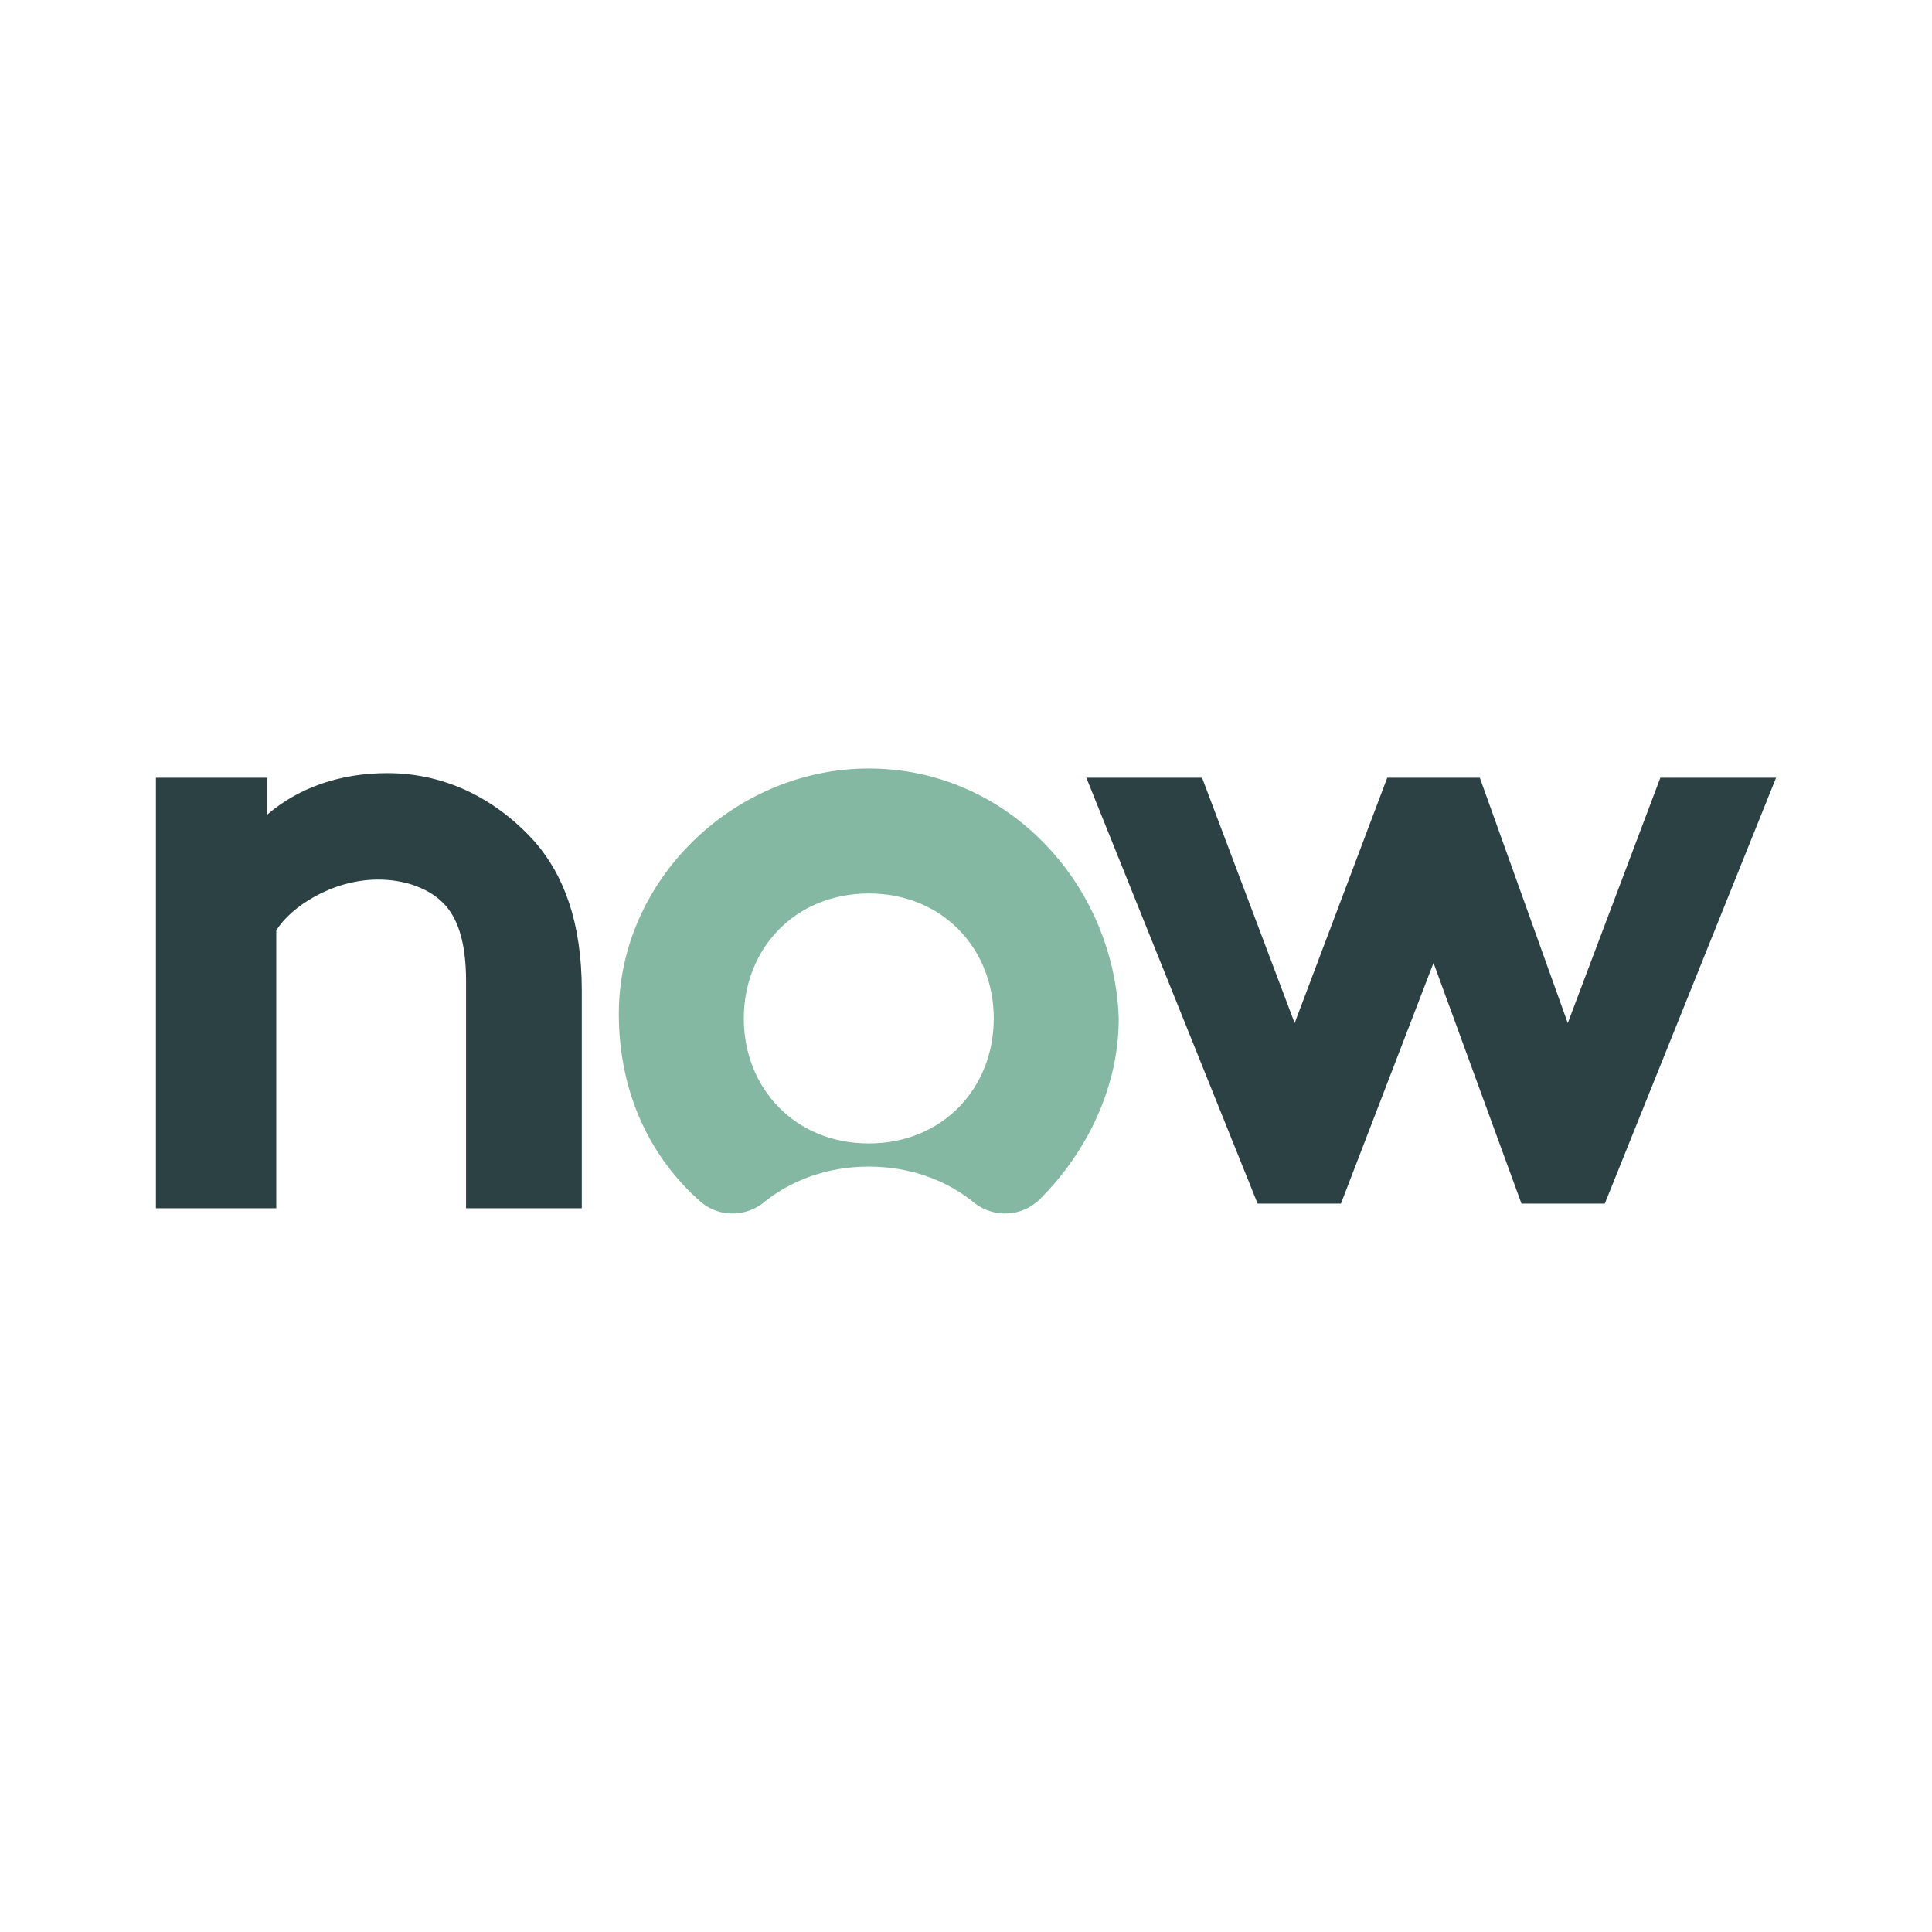
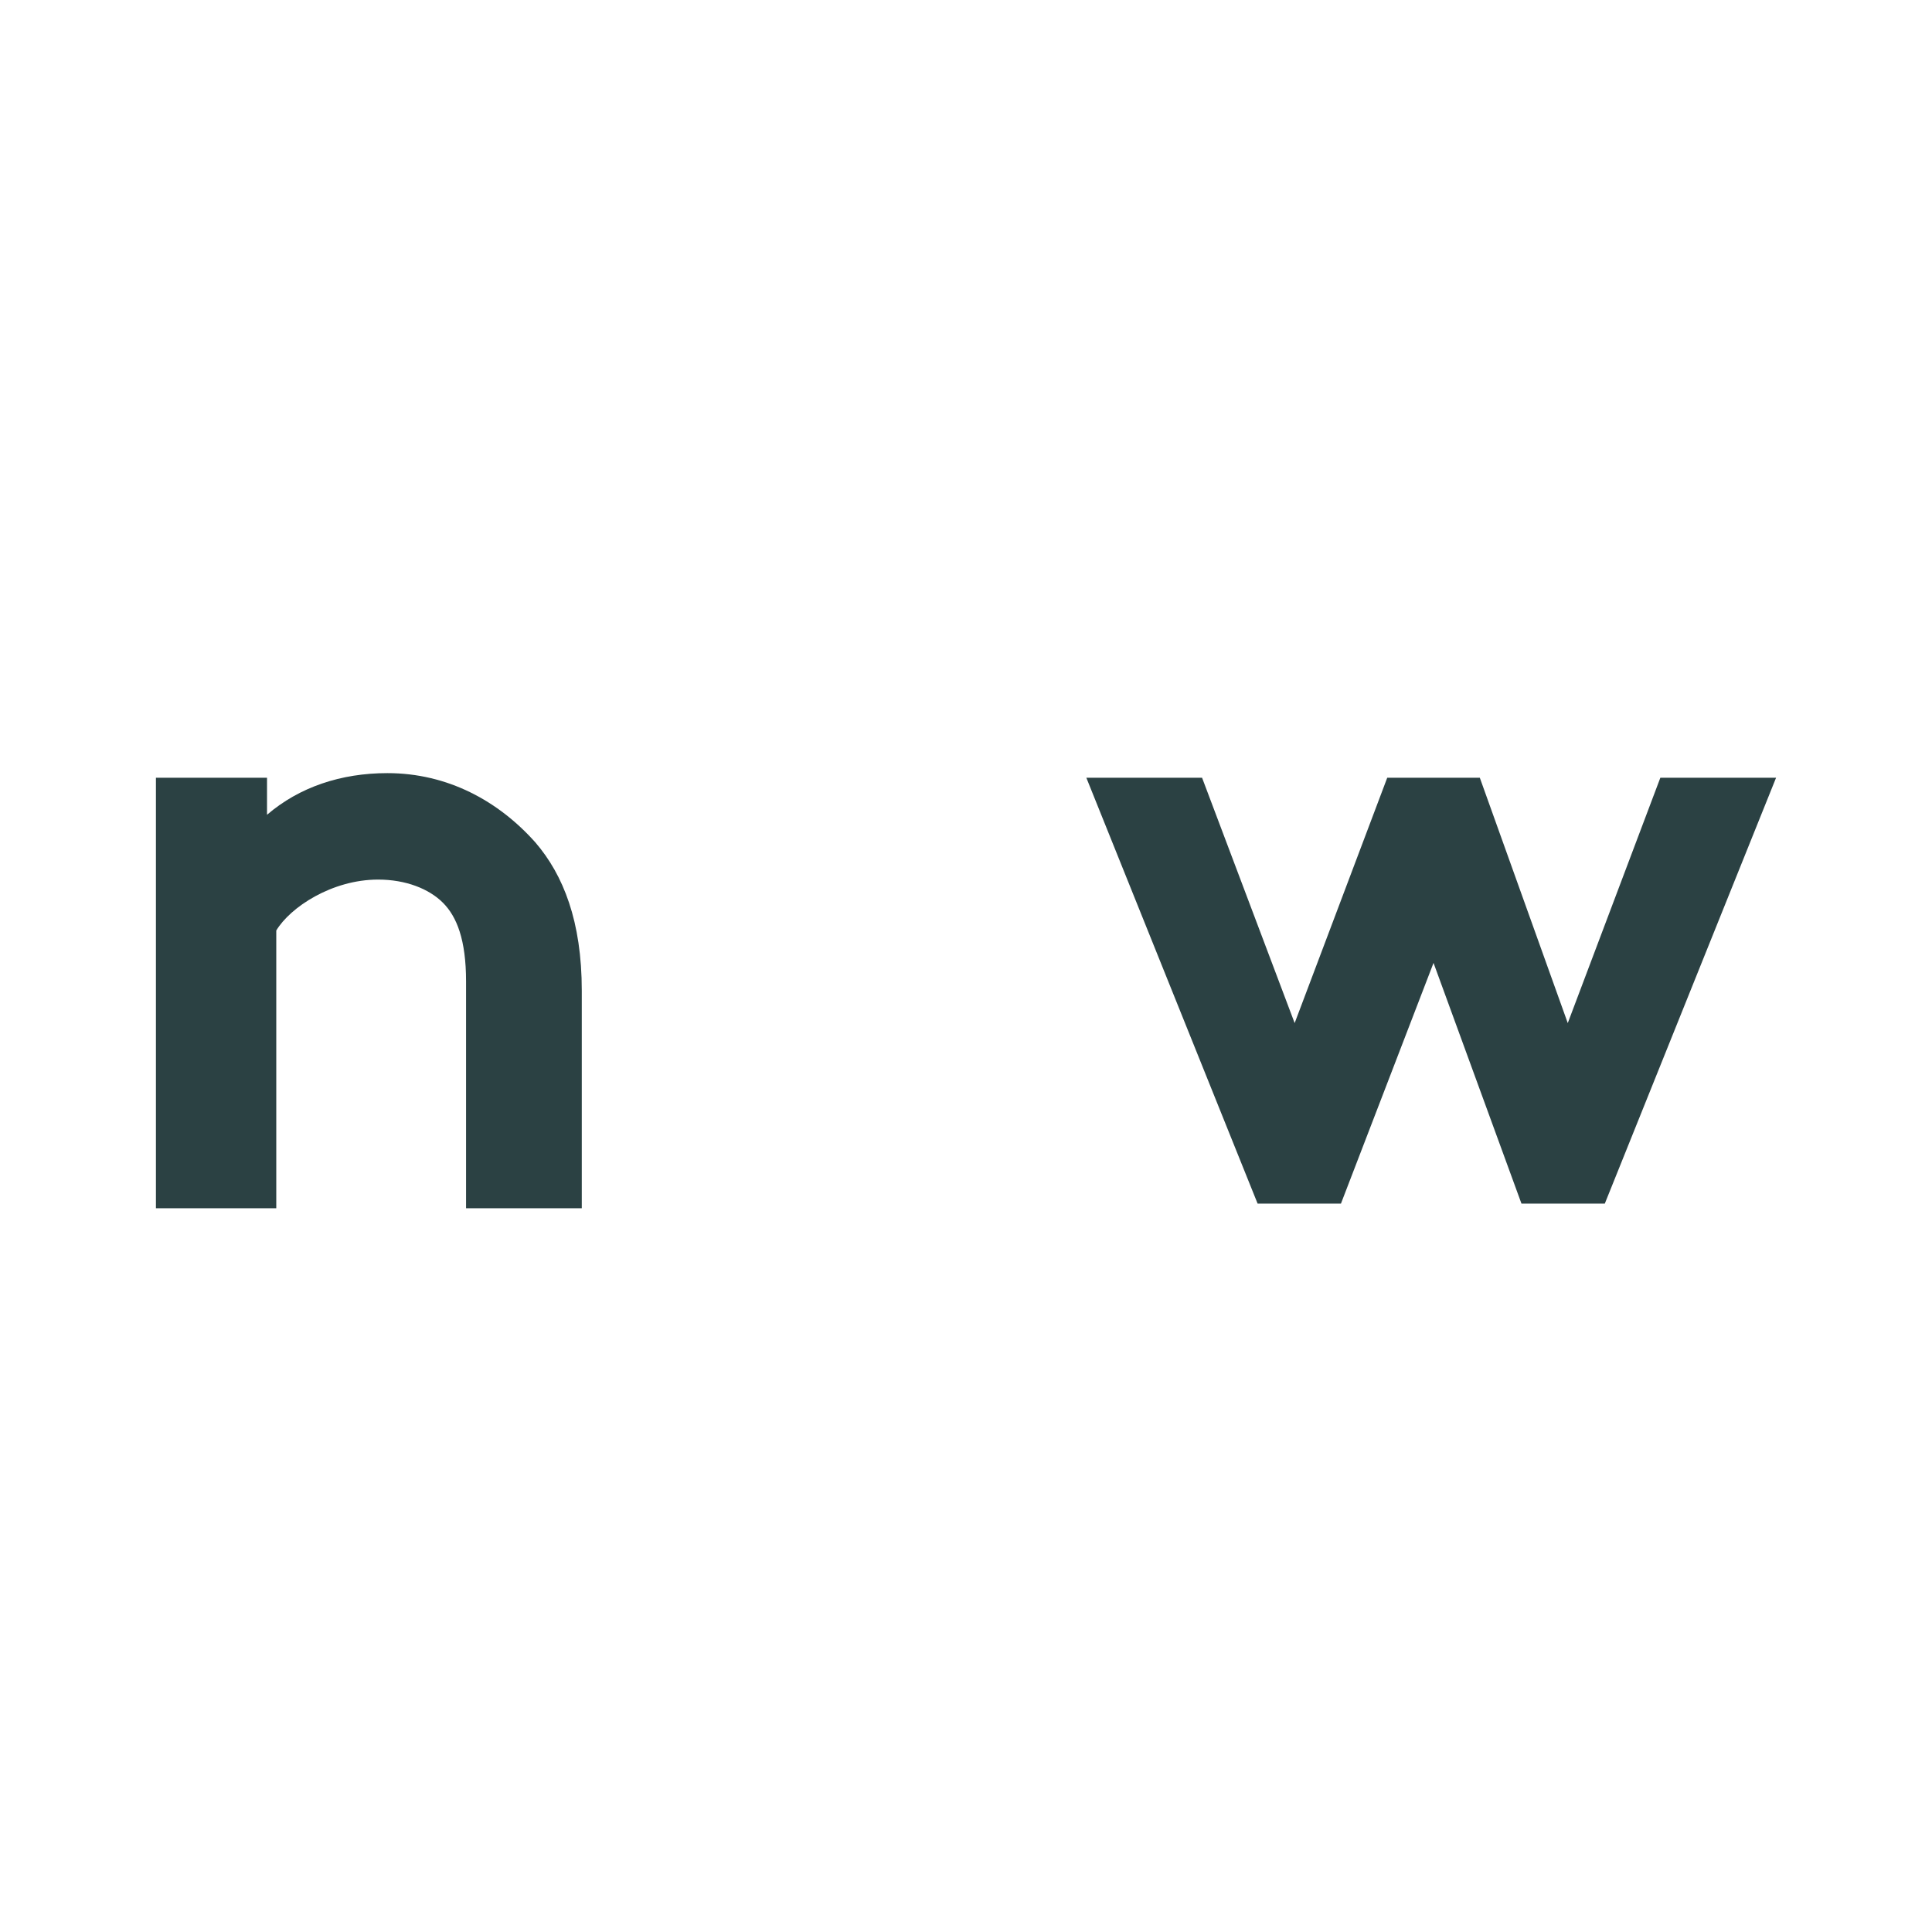
<svg xmlns="http://www.w3.org/2000/svg" version="1.1" id="Layer_1" x="0px" y="0px" viewBox="0 0 100 100" style="enable-background:new 0 0 100 100;" xml:space="preserve">
  <style type="text/css">
	.st0{fill-rule:evenodd;clip-rule:evenodd;fill:#2B4143;}
	.st1{fill-rule:evenodd;clip-rule:evenodd;fill:#84B8A2;}
</style>
  <g id="conn_x5F_M_x5F_servicenow_00000163061016551932385160000017520604305726340750_">
    <g>
      <path class="st0" d="M8.071,62.299V40.256h5.75v1.917c1.677-1.438,3.833-2.156,6.229-2.156    c3.115,0,5.75,1.438,7.667,3.594c1.438,1.677,2.396,4.073,2.396,7.667v11.261h-5.99V50.798    c0-2.156-0.479-3.354-1.198-4.073s-1.917-1.198-3.354-1.198c-2.396,0-4.552,1.438-5.271,2.636v14.376H8.071V62.299z" />
-       <path class="st1" d="M44.968,39.777c-6.948,0-12.938,5.75-12.938,12.698c0,3.833,1.438,7.188,4.073,9.584    c0.958,0.958,2.396,0.958,3.354,0.24c1.438-1.198,3.354-1.917,5.511-1.917c2.156,0,4.073,0.719,5.511,1.917    c0.958,0.719,2.396,0.719,3.354-0.24c2.396-2.396,4.073-5.75,4.073-9.344    C57.667,45.767,52.156,39.777,44.968,39.777 M44.968,59.184c-3.833,0-6.469-2.875-6.469-6.469    c0-3.594,2.635-6.469,6.469-6.469c3.833,0,6.469,2.875,6.469,6.469C51.438,56.309,48.802,59.184,44.968,59.184" />
      <path class="st0" d="M69.407,62.299h-4.313l-8.865-22.043h5.99l4.792,12.698l4.792-12.698h4.792l4.552,12.698    l4.792-12.698h5.99l-8.865,22.043h-4.313l-4.552-12.459L69.407,62.299z" />
    </g>
  </g>
</svg>